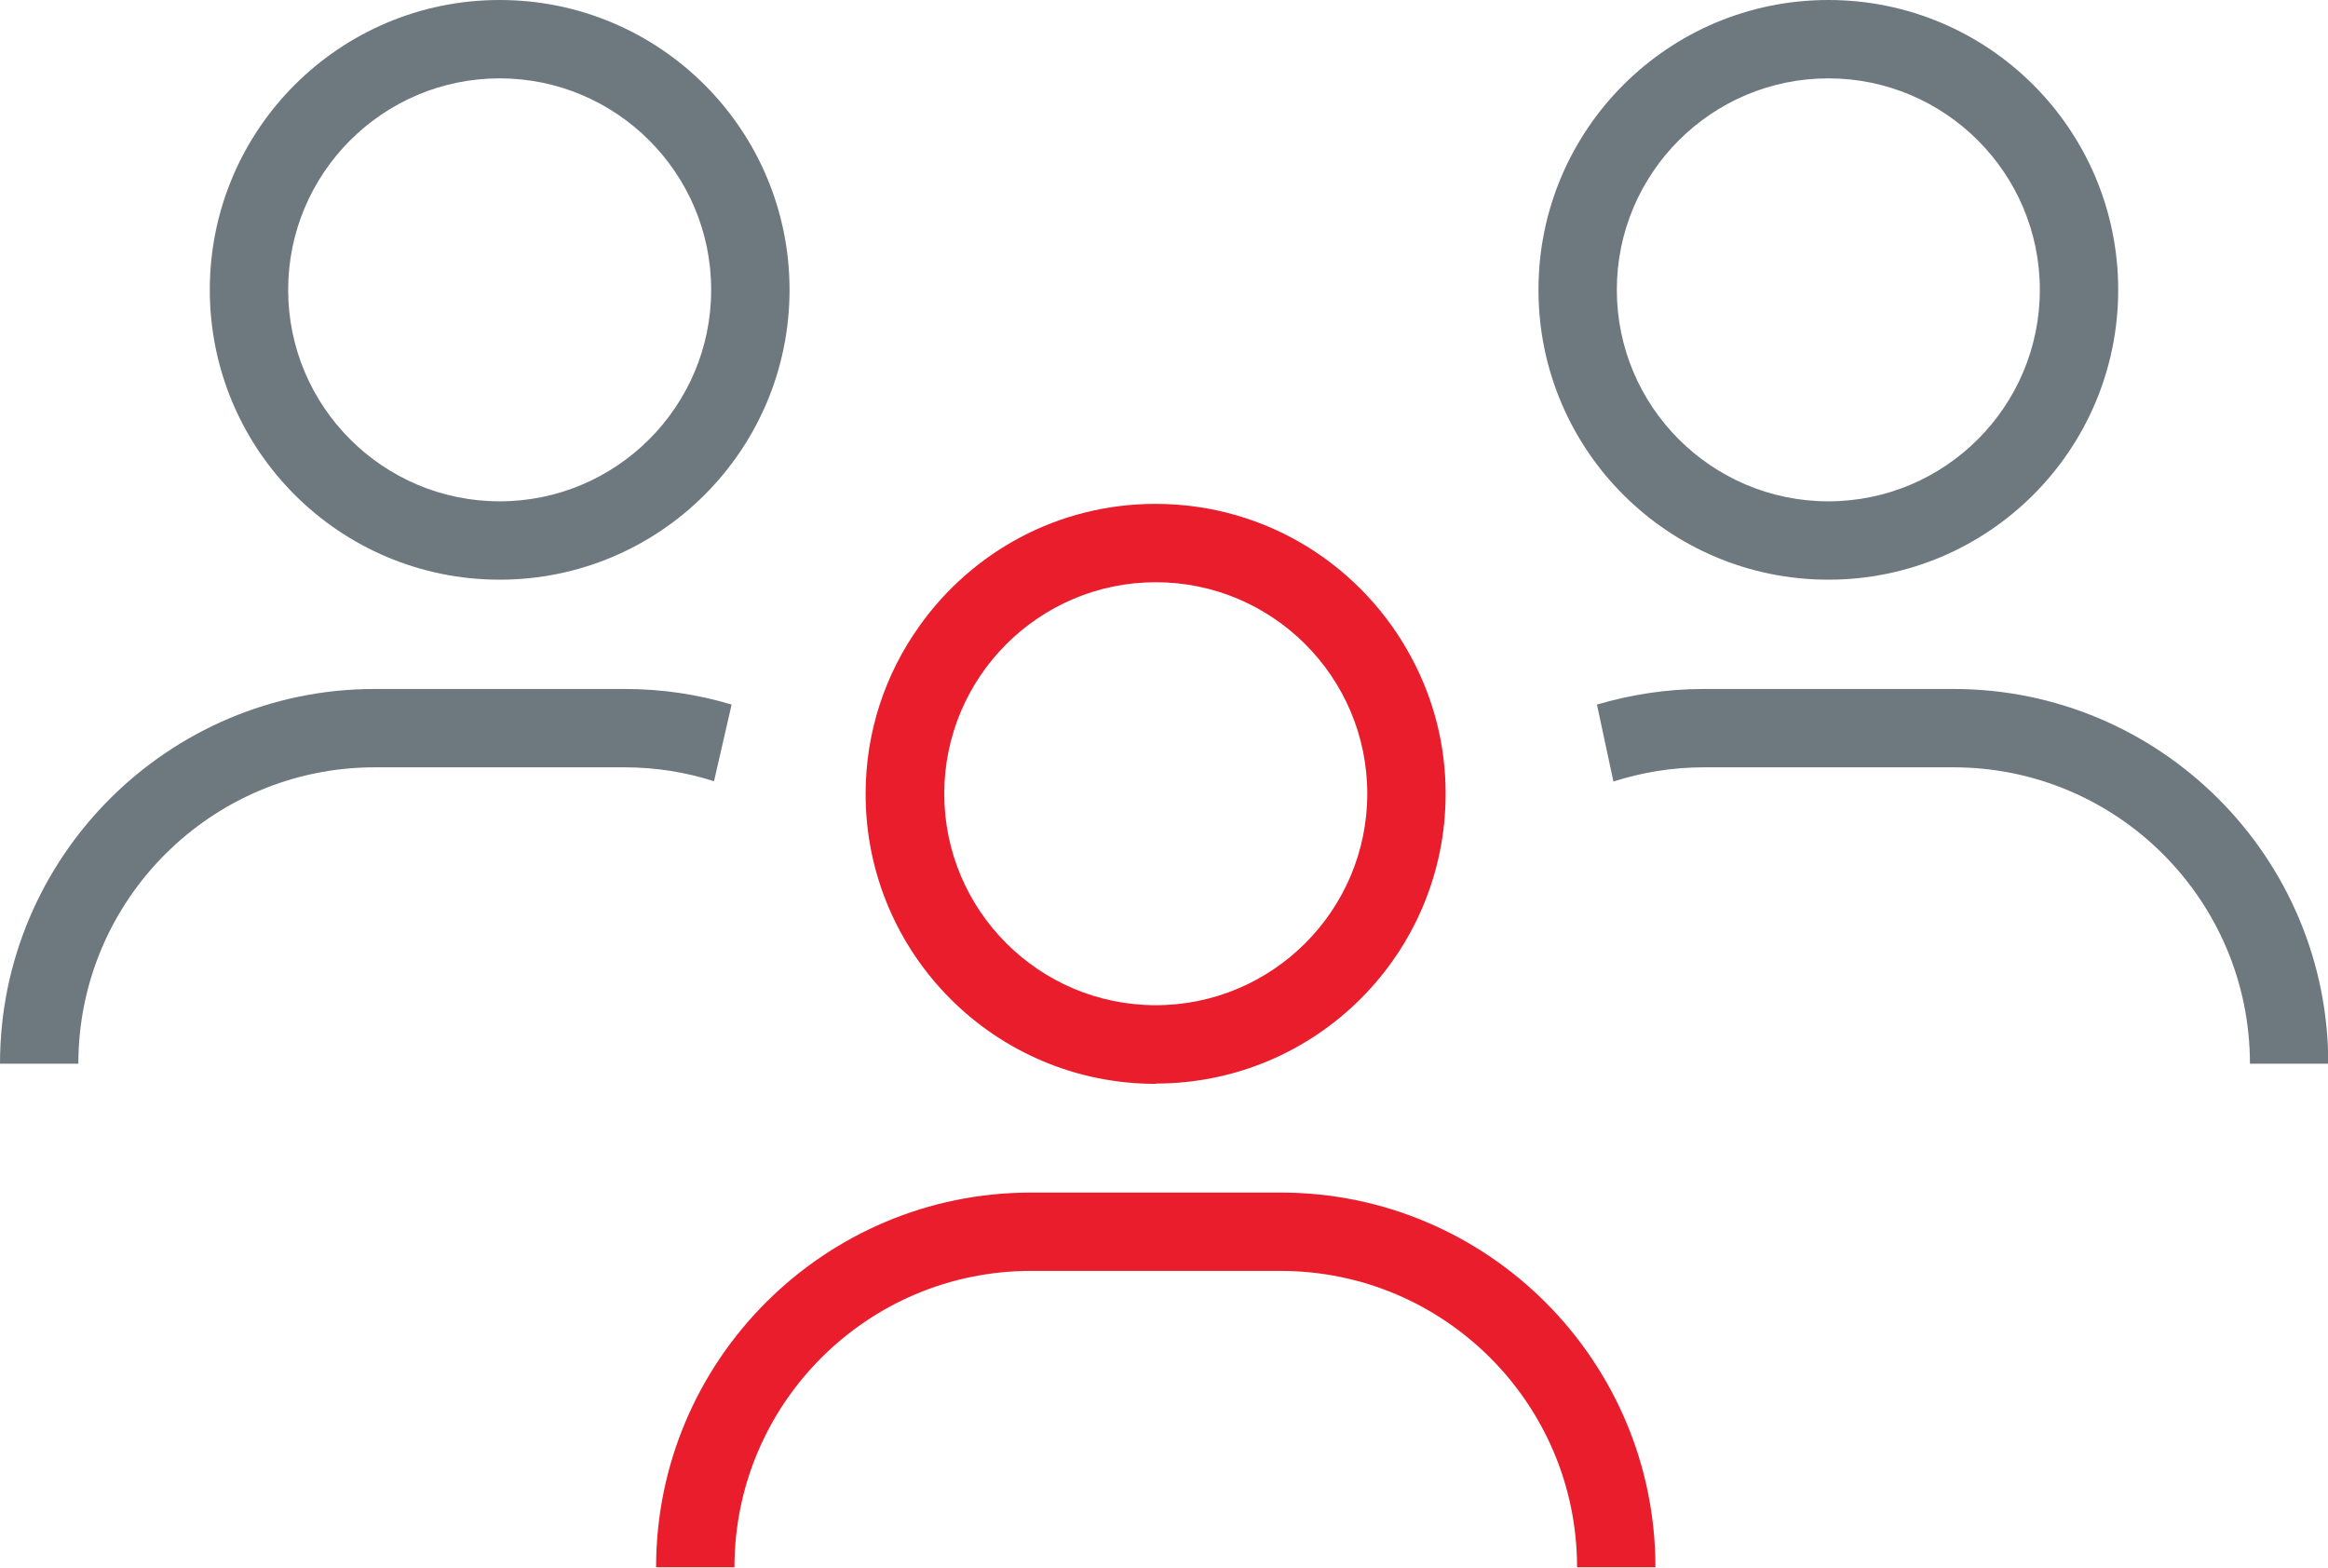
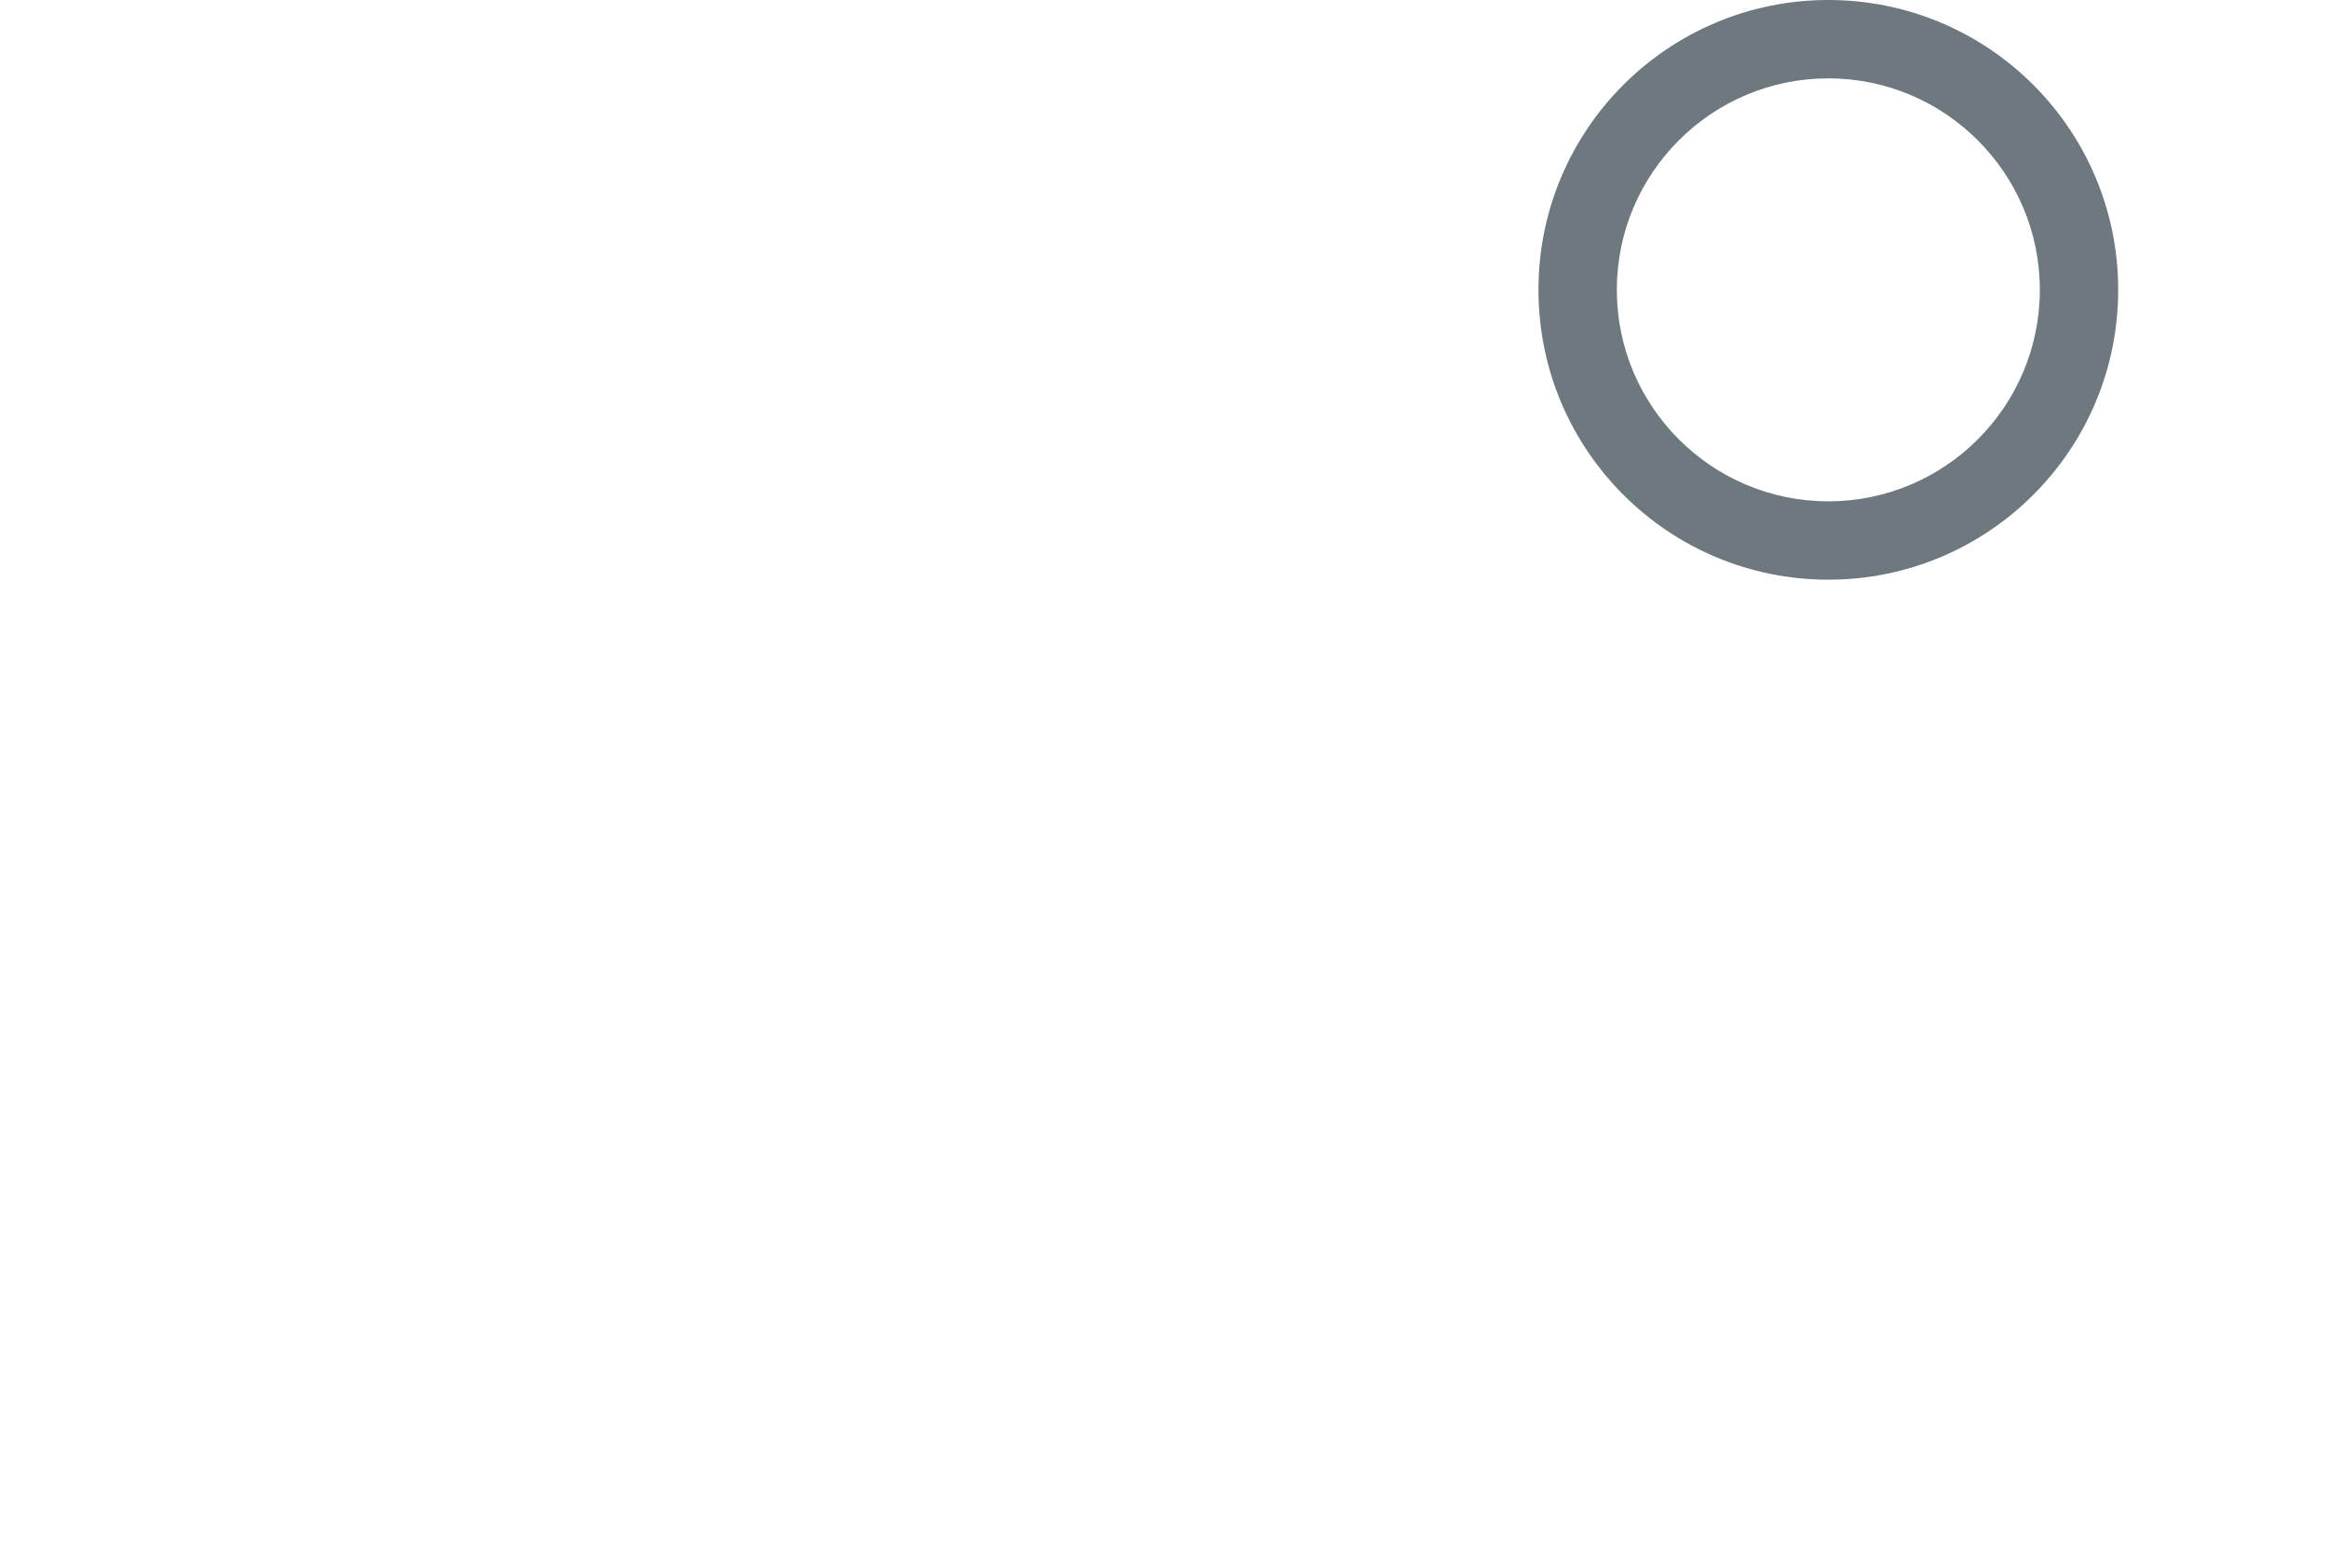
<svg xmlns="http://www.w3.org/2000/svg" id="Layer_2" data-name="Layer 2" viewBox="0 0 82 55.22">
  <defs>
    <style> .cls-1 { fill: #e91d2b; } .cls-2 { fill: #6e787f; } </style>
  </defs>
  <g id="Layer_1-2" data-name="Layer 1">
    <g>
-       <path class="cls-2" d="M17.6,20.42c5.64,0,10.21-4.57,10.21-10.21S23.24,0,17.6,0,7.39,4.57,7.39,10.21s4.57,10.21,10.21,10.21Zm0-17.66c4.11,0,7.45,3.34,7.45,7.45s-3.34,7.45-7.45,7.45-7.45-3.34-7.45-7.45,3.34-7.45,7.45-7.45Z" />
-       <path class="cls-2" d="M2.76,37.47c0-5.76,4.68-10.44,10.44-10.44h8.8c1.1,0,2.15,.17,3.15,.49l.62-2.7c-1.19-.36-2.46-.55-3.76-.55H13.2c-7.28,0-13.2,5.92-13.2,13.2H2.76Z" />
      <path class="cls-2" d="M64.4,20.42c5.64,0,10.21-4.57,10.21-10.21S70.04,0,64.4,0s-10.21,4.57-10.21,10.21,4.57,10.21,10.21,10.21Zm0-17.66c4.11,0,7.45,3.34,7.45,7.45s-3.34,7.45-7.45,7.45-7.45-3.34-7.45-7.45,3.34-7.45,7.45-7.45Z" />
-       <path class="cls-2" d="M60,24.27c-1.3,0-2.56,.2-3.75,.55l.58,2.71c1-.32,2.07-.5,3.18-.5h8.8c5.76,0,10.44,4.68,10.44,10.44h2.76c0-7.28-5.92-13.2-13.2-13.2h-8.8Z" />
-       <path class="cls-1" d="M40.71,38.17c5.64,0,10.21-4.57,10.21-10.21,0-1.71-.42-3.31-1.17-4.73-1.71-3.26-5.11-5.48-9.05-5.48-3.44,0-6.47,1.7-8.32,4.31-1.19,1.67-1.89,3.7-1.89,5.91,0,5.64,4.57,10.21,10.21,10.21Zm0-17.66c4.11,0,7.45,3.34,7.45,7.45s-3.34,7.45-7.45,7.45-7.45-3.34-7.45-7.45,3.34-7.45,7.45-7.45Z" />
-       <path class="cls-1" d="M45.11,42.01h-8.8c-7.28,0-13.2,5.92-13.2,13.2h2.76c0-5.76,4.68-10.44,10.44-10.44h8.8c5.76,0,10.44,4.68,10.44,10.44h2.76c0-7.28-5.92-13.2-13.2-13.2Z" />
    </g>
  </g>
</svg>